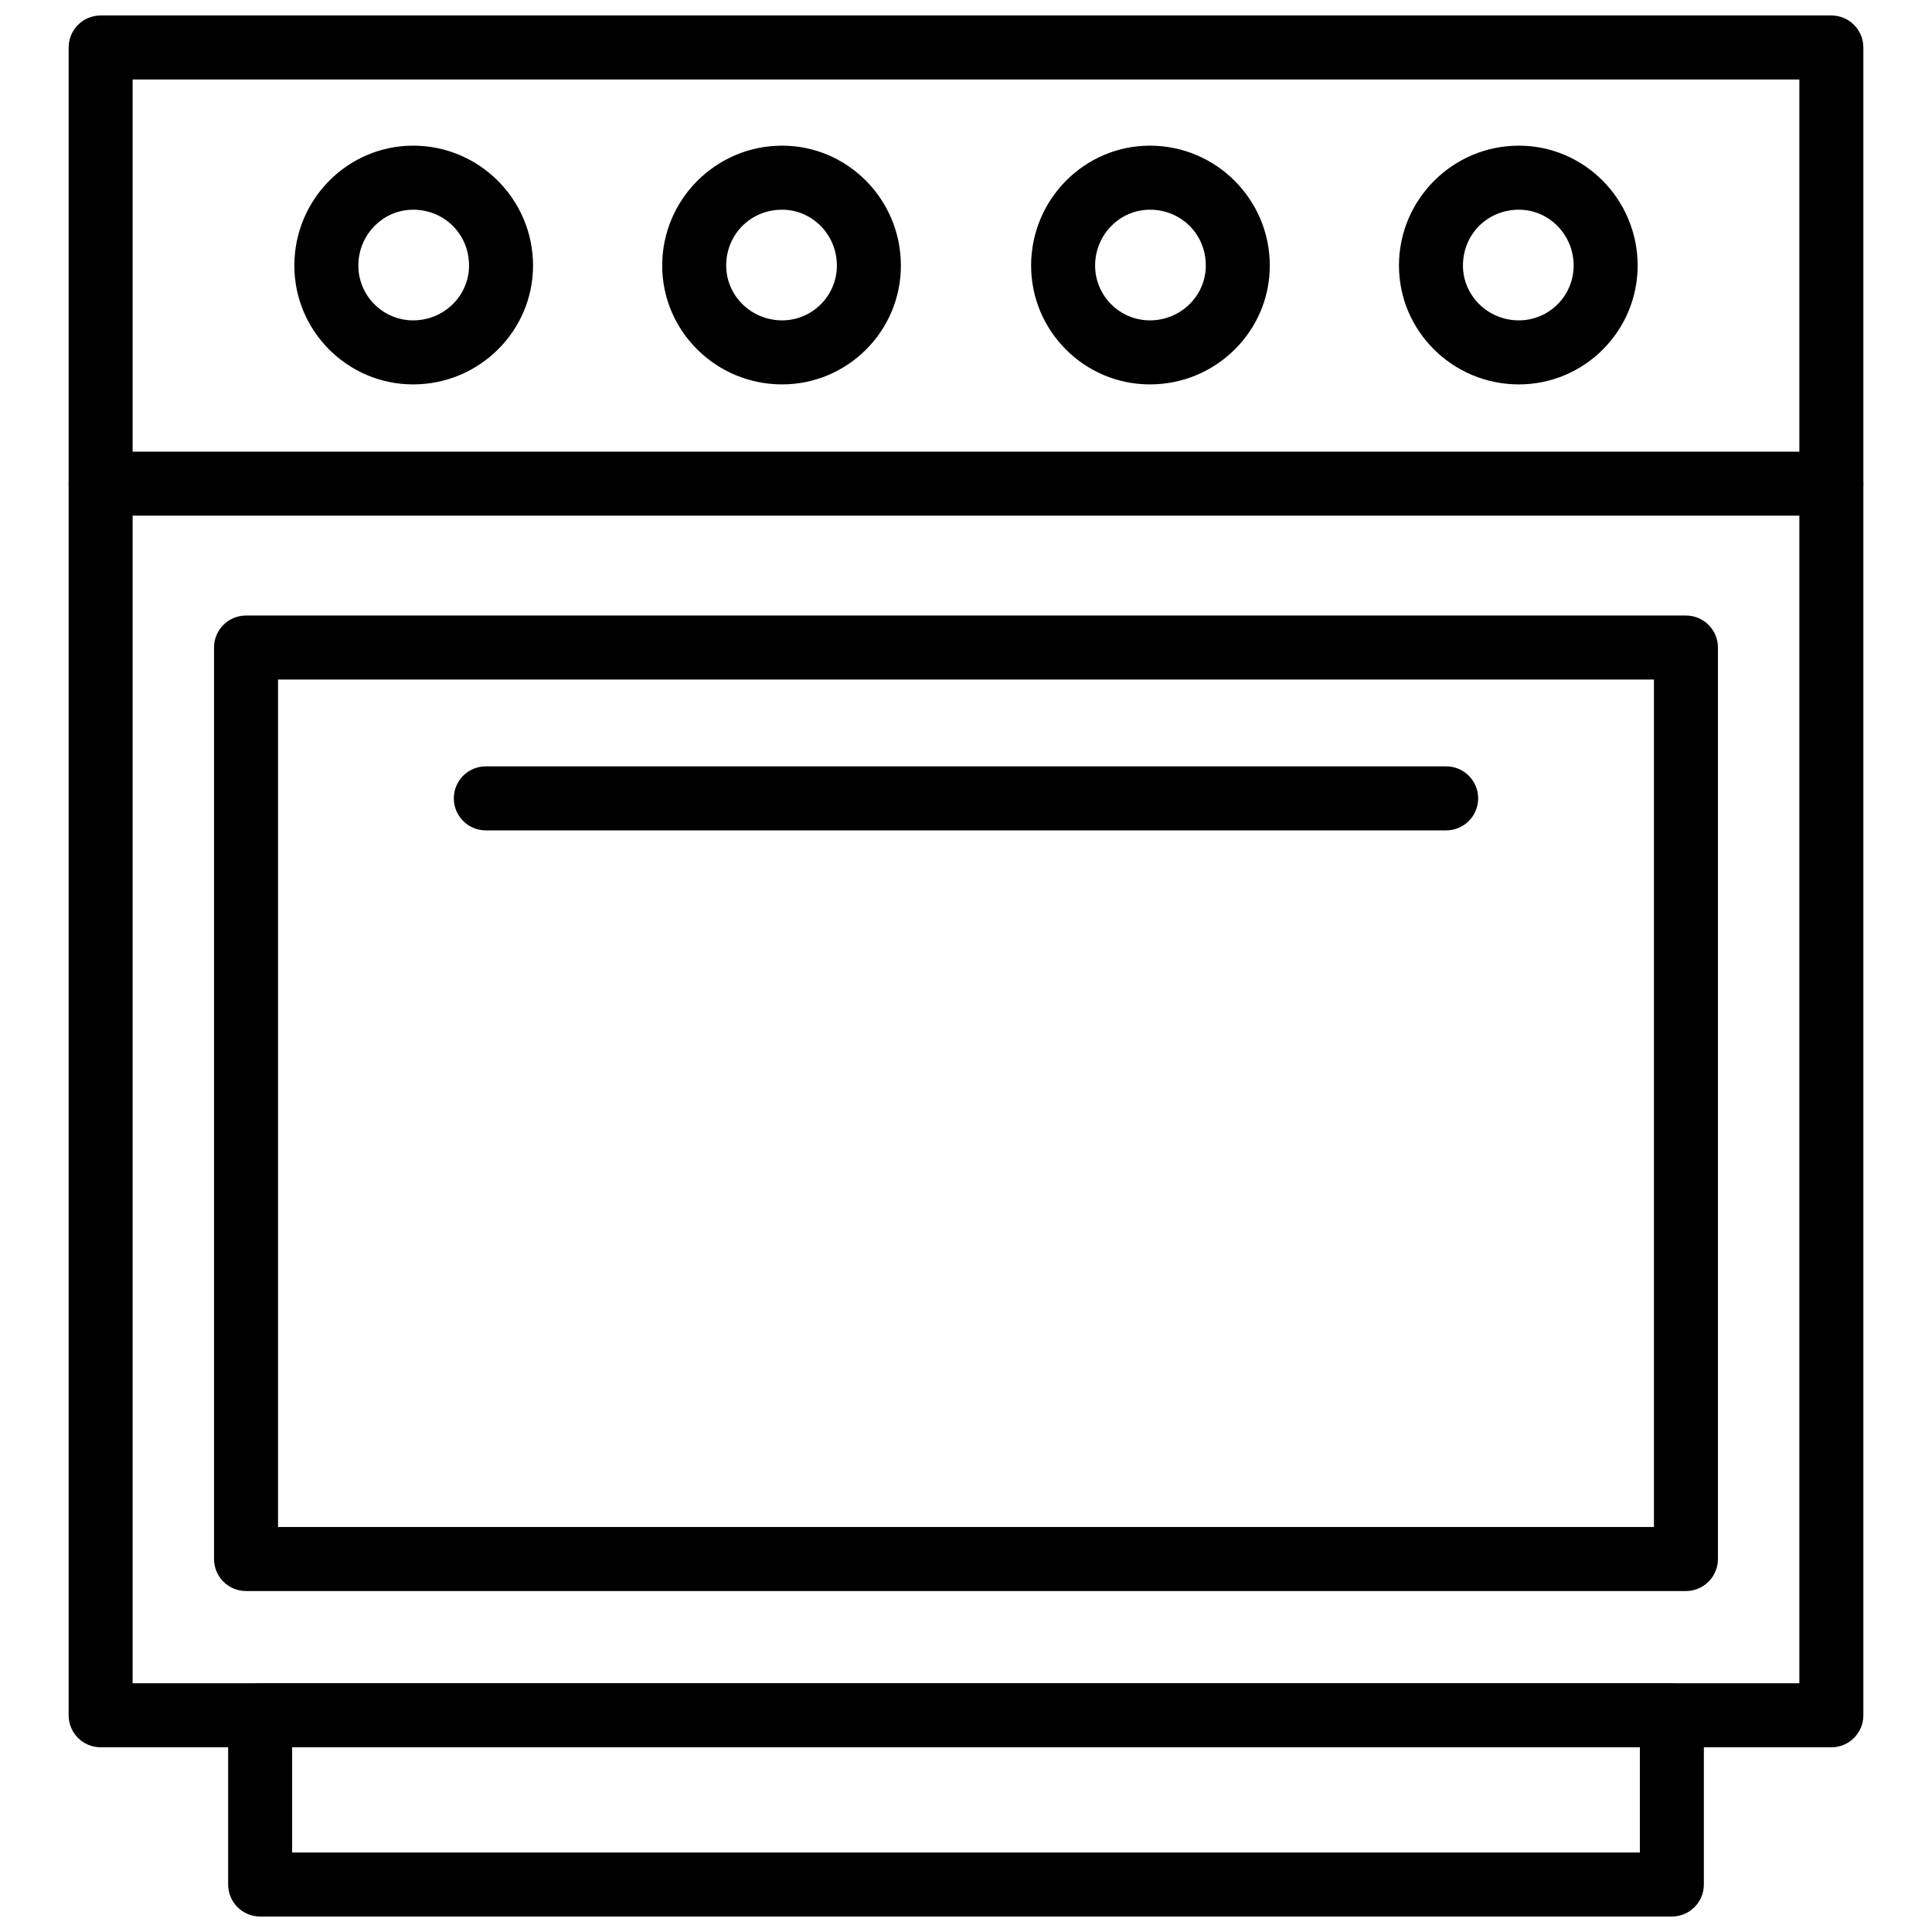
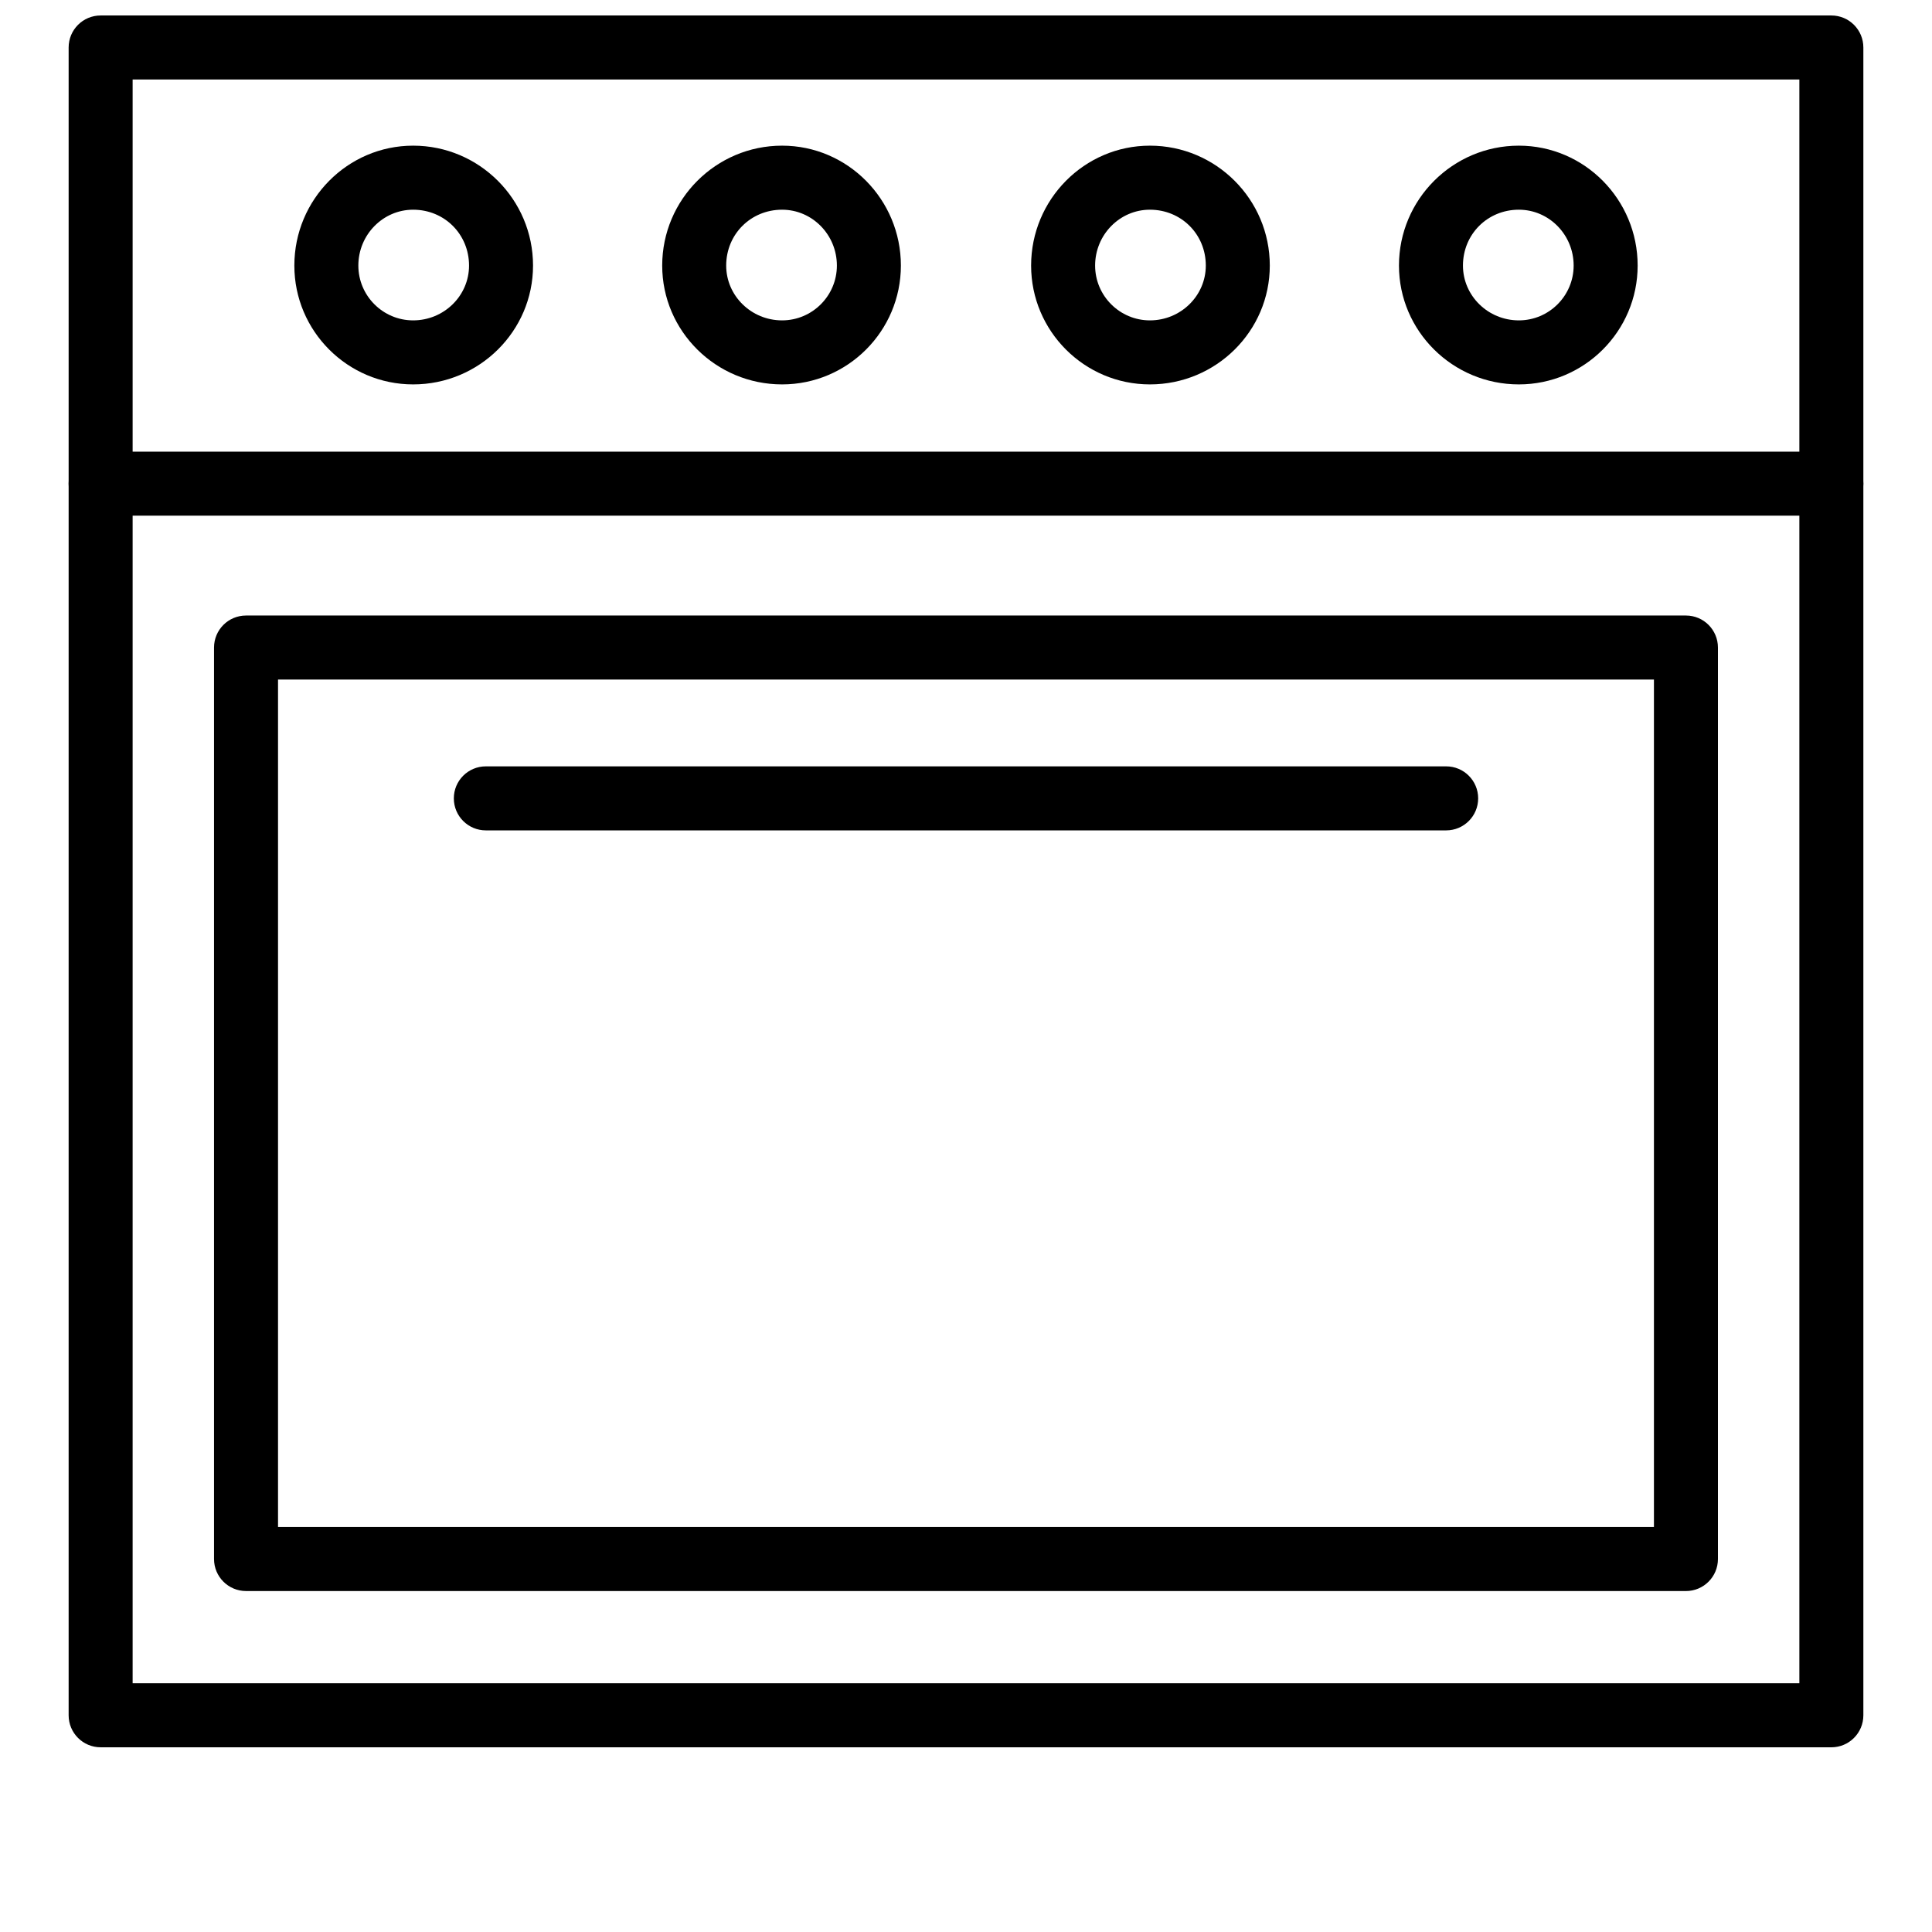
<svg xmlns="http://www.w3.org/2000/svg" width="800px" height="800px" version="1.1" viewBox="144 144 512 512">
  <defs>
    <clipPath id="b">
      <path d="m162 148.09h476v459.91h-476z" />
    </clipPath>
    <clipPath id="a">
      <path d="m204 590h392v61.902h-392z" />
    </clipPath>
  </defs>
  <g clip-path="url(#b)">
    <path d="m629.33 607.05h-458.66c-4.688 0-8.48-3.801-8.48-8.484v-441.98c0-4.684 3.793-8.484 8.48-8.484h458.66c4.688 0 8.48 3.801 8.48 8.484v441.98c0 4.688-3.797 8.488-8.48 8.488zm-450.18-16.973h441.7v-425.01h-441.7z" />
  </g>
  <path d="m590.79 565.64h-381.59c-4.688 0-8.48-3.801-8.48-8.484v-241.55c0-4.688 3.793-8.484 8.48-8.484h381.59c4.688 0 8.48 3.801 8.48 8.484v241.55c0 4.688-3.793 8.488-8.48 8.488zm-373.11-16.973h364.63v-224.58h-364.63z" />
  <path d="m527.25 364.06h-254.5c-4.688 0-8.48-3.801-8.48-8.484 0-4.688 3.793-8.484 8.48-8.484h254.5c4.688 0 8.48 3.801 8.48 8.484 0 4.684-3.793 8.484-8.48 8.484z" />
  <g clip-path="url(#a)">
-     <path d="m587.06 651.9h-374.12c-4.688 0-8.48-3.801-8.48-8.484v-44.859c0-4.688 3.793-8.484 8.48-8.484h374.12c4.688 0 8.48 3.801 8.48 8.484v44.859c0 4.688-3.793 8.484-8.48 8.484zm-365.64-16.969h357.16v-27.887h-357.16z" />
-   </g>
+     </g>
  <path d="m629.33 280.66h-458.66c-4.688 0-8.48-3.801-8.48-8.484 0-4.688 3.793-8.484 8.48-8.484h458.66c4.688 0 8.48 3.801 8.48 8.484 0 4.688-3.797 8.484-8.48 8.484z" />
  <path d="m253.49 245.87c-17.367 0-31.484-14.129-31.484-31.492 0-17.52 14.117-31.777 31.484-31.777 17.523 0 31.77 14.254 31.77 31.777 0 17.367-14.246 31.492-31.77 31.492zm0-46.297c-8.004 0-14.523 6.641-14.523 14.805 0 8.008 6.519 14.523 14.523 14.523 8.164 0 14.812-6.516 14.812-14.523-0.004-8.301-6.512-14.805-14.812-14.805z" />
  <path d="m351.26 245.87c-17.523 0-31.77-14.129-31.77-31.492 0-17.52 14.246-31.777 31.77-31.777 17.367 0 31.484 14.254 31.484 31.777 0 17.367-14.117 31.492-31.484 31.492zm0-46.297c-8.301 0-14.812 6.504-14.812 14.805 0 8.008 6.648 14.523 14.812 14.523 8.004 0 14.523-6.516 14.523-14.523 0-8.164-6.519-14.805-14.523-14.805z" />
  <path d="m448.74 245.87c-17.367 0-31.484-14.129-31.484-31.492 0-17.52 14.117-31.777 31.484-31.777 17.523 0 31.77 14.254 31.77 31.777 0.004 17.367-14.242 31.492-31.77 31.492zm0-46.297c-8.004 0-14.523 6.641-14.523 14.805 0 8.008 6.519 14.523 14.523 14.523 8.164 0 14.812-6.516 14.812-14.523 0-8.301-6.508-14.805-14.812-14.805z" />
  <path d="m546.51 245.87c-17.523 0-31.77-14.129-31.77-31.492 0-17.52 14.246-31.777 31.77-31.777 17.367 0 31.484 14.254 31.484 31.777-0.004 17.367-14.121 31.492-31.484 31.492zm0-46.297c-8.301 0-14.812 6.504-14.812 14.805 0 8.008 6.648 14.523 14.812 14.523 8.004 0 14.523-6.516 14.523-14.523 0-8.164-6.519-14.805-14.523-14.805z" />
</svg>